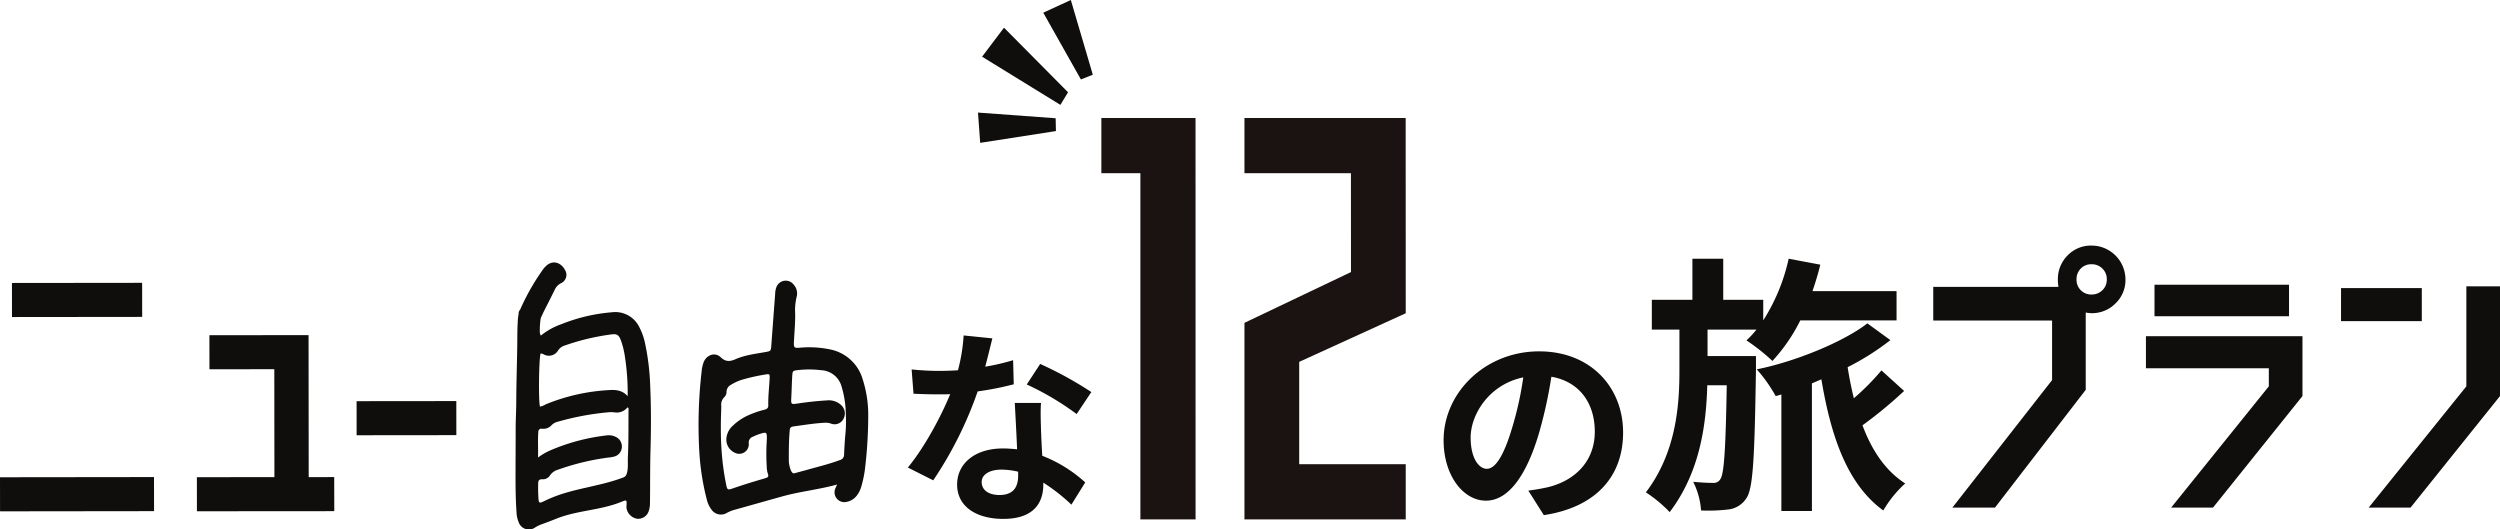
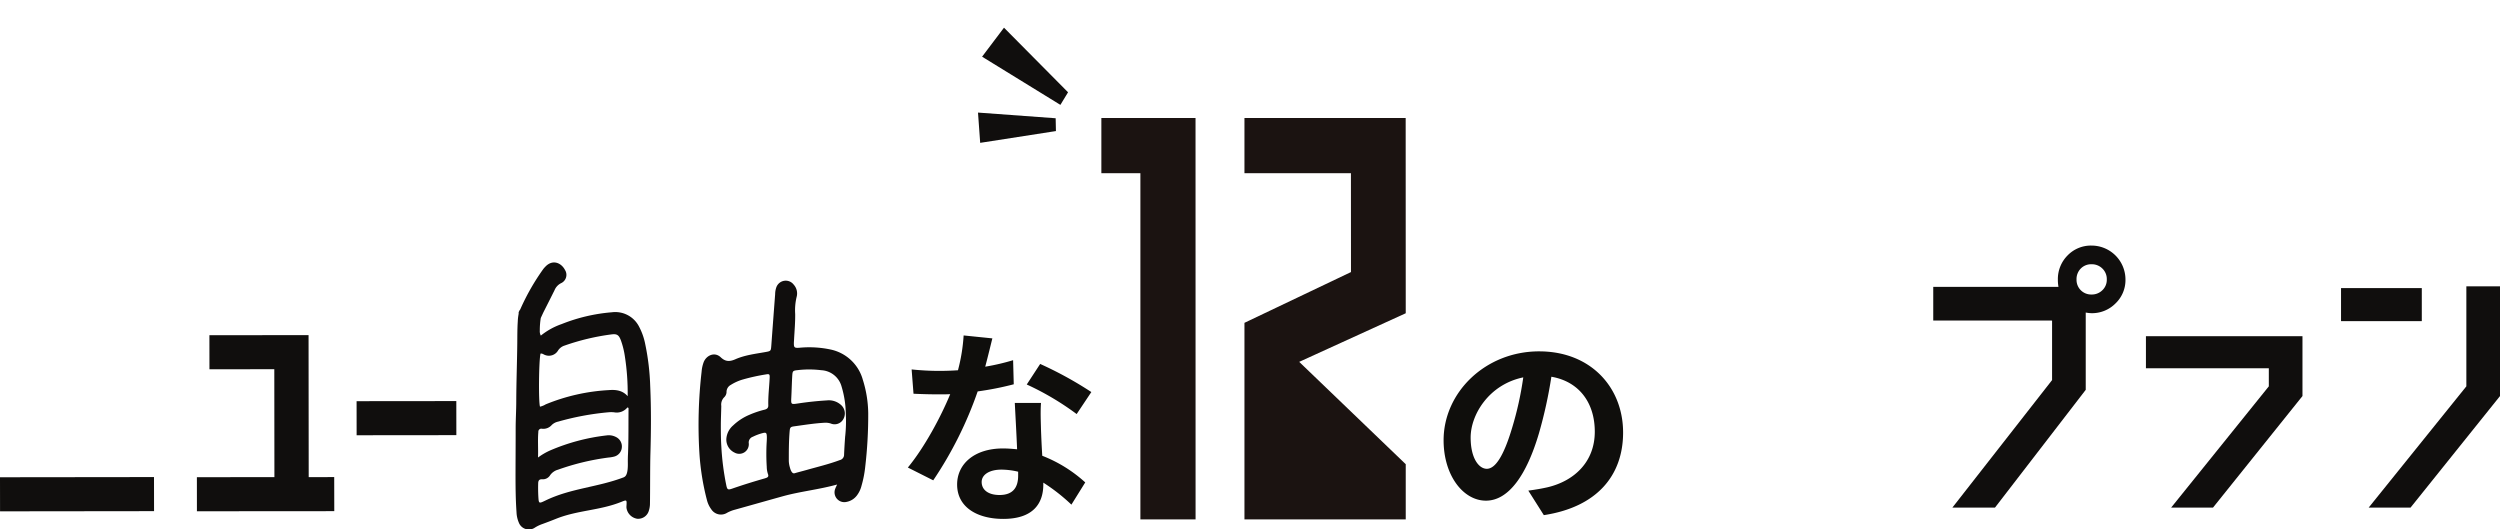
<svg xmlns="http://www.w3.org/2000/svg" width="761.069" height="161.183" viewBox="0 0 761.069 161.183">
  <defs>
    <clipPath id="a">
      <rect width="761.069" height="161.182" fill="none" />
    </clipPath>
  </defs>
  <g transform="translate(0 0)">
    <path d="M0,50.258.014,60.632,46.9,60.575,46.882,50.2v0Z" transform="translate(0 95.033)" fill="#100e0d" />
-     <rect width="39.632" height="10.372" transform="translate(3.639 86.144) rotate(-0.064)" fill="#100e0d" />
    <path d="M62.521,78.477l-7.765.012-.043-43.223-30.186.012.012,10.372,19.745-.012.032,32.851-23.6.02.009,10.372,41.817-.032Z" transform="translate(39.222 66.762)" fill="#100e0d" />
    <rect width="30.359" height="10.372" transform="matrix(1, -0.001, 0.001, 1, 108.556, 122.13)" fill="#100e0d" />
    <g transform="translate(0 0)">
      <g clip-path="url(#a)">
        <path d="M76.036,96.154a7.938,7.938,0,0,0,1.36,2.977,3.508,3.508,0,0,0,4.866,1.042,10.908,10.908,0,0,1,2.332-.914c4.857-1.348,9.7-2.731,14.558-4.082,5.416-1.5,10.849-2.008,16.551-3.579-.257.593-.46.955-.59,1.34a2.98,2.98,0,0,0,3.5,3.94,5.1,5.1,0,0,0,3.125-1.964,8.127,8.127,0,0,0,1.4-2.954,32.669,32.669,0,0,0,1.1-5.526,135.821,135.821,0,0,0,.94-16.58,35.387,35.387,0,0,0-1.742-10.458h.009a12.948,12.948,0,0,0-9.732-8.9,31.343,31.343,0,0,0-9.553-.529c-1.444.1-1.649-.087-1.614-1.53,0-.31.043-.628.052-.937.139-2.6.373-5.2.344-7.82a17.317,17.317,0,0,1,.425-5.135,4,4,0,0,0-.877-3.8,3.041,3.041,0,0,0-5.263.752,6.461,6.461,0,0,0-.385,2.147q-.595,7.811-1.166,15.623c-.127,1.69-.139,1.7-1.785,2-3.1.553-6.281.923-9.168,2.2-1.756.767-3.029.744-4.441-.6-1.849-1.765-4.395-.6-5.208,1.507a10.71,10.71,0,0,0-.622,2.9,141.74,141.74,0,0,0-.663,24.846,75.421,75.421,0,0,0,2.245,14.049m25.225-20.807c.1-1.137.246-1.328,1.423-1.487,3.07-.425,6.128-.914,9.22-1.085a5.125,5.125,0,0,1,1.849.226,3.022,3.022,0,0,0,3.735-1.14,3.463,3.463,0,0,0-.417-4.334,5.5,5.5,0,0,0-4.461-1.554q-4.4.265-8.76.926c-2.2.33-2.193.33-2.086-1.849.107-2.083.15-4.166.266-6.249.107-1.88.127-1.88,1.947-2.074a30.172,30.172,0,0,1,6.912.055,6.754,6.754,0,0,1,6.183,4.993,30.3,30.3,0,0,1,1.282,8.173,43.327,43.327,0,0,1-.182,6.909h-.009c-.139,1.837-.278,4.207-.333,5.61a1.67,1.67,0,0,1-1.313,1.681c-3.252,1.221-6.622,2.019-9.961,2.963-1.261.362-2.534.671-3.8,1.042-.77.226-1.206-.955-1.412-1.73a8.019,8.019,0,0,1-.341-2c0-3.029,0-6.047.257-9.076m-20.816-7.7a3.152,3.152,0,0,1,.94-2.679,2.3,2.3,0,0,0,.663-1.71,2.45,2.45,0,0,1,1.308-2.011A14.332,14.332,0,0,1,87.088,59.6a59.368,59.368,0,0,1,6.92-1.519c1.079-.2,1.209-.064,1.166,1-.127,2.818-.492,5.613-.417,8.439.02.775-.417,1.105-1.1,1.285a28.346,28.346,0,0,0-4.62,1.554,16.239,16.239,0,0,0-4.973,3.24,5.914,5.914,0,0,0-2.077,4.082,4.365,4.365,0,0,0,2.5,4.2,2.918,2.918,0,0,0,4.334-2.766,1.847,1.847,0,0,1,1.23-2.06,15.5,15.5,0,0,1,2.792-1.062c1.261-.341,1.444-.194,1.475,1.146.012.521-.02,1.041-.052,1.562a62.412,62.412,0,0,0,.02,7.5,7.055,7.055,0,0,0,.353,2.158c.321.819-.032,1.094-.781,1.308v.012c-3.379.966-6.738,2-10.065,3.156-1.337.469-1.539.33-1.828-1.03a80.819,80.819,0,0,1-1.507-11.786c-.13-2.083-.15-4.166-.15-6.249,0-2.031.1-4.071.139-6.122" transform="translate(139.134 55.905)" fill="#100e0d" />
        <path d="M93.687,52.256a19.235,19.235,0,0,0-1.852-5.144,8.129,8.129,0,0,0-8.28-4.325A52.513,52.513,0,0,0,68.28,46.38a21.033,21.033,0,0,0-6.33,3.506,2.808,2.808,0,0,1-.312-1.522,23.2,23.2,0,0,1,.3-3.845l.749-1.626c1.154-2.286,2.32-4.571,3.454-6.865a4.136,4.136,0,0,1,1.967-2.1,2.78,2.78,0,0,0,1.209-4.007c-1.068-2.115-3.755-3.446-6.064-.937a6.364,6.364,0,0,0-.61.712A69,69,0,0,0,55.8,41.65a3.833,3.833,0,0,1-.3.573c-.023-.116-.052-.1-.107.159v.02a1,1,0,0,0-.182.8,14.632,14.632,0,0,0-.278,2.381c-.15,2.19-.127,4.38-.15,6.567-.064,5.9-.289,11.786-.31,17.683,0,2.766-.182,5.529-.182,8.292,0,4.7-.032,9.385-.043,14.081,0,3.8.035,7.617.3,11.413a8.9,8.9,0,0,0,.706,3.2,3.27,3.27,0,0,0,4.973,1.467,11.331,11.331,0,0,1,2.268-1.065c1.325-.486,2.653-.987,3.969-1.519,6.663-2.7,13.4-2.529,20.066-5.228,1.551-.628,1.594-.584,1.51,1.01a6.4,6.4,0,0,0-.023.784,3.927,3.927,0,0,0,3.24,3.37,3.386,3.386,0,0,0,3.585-2.465,7.106,7.106,0,0,0,.333-2.158c.072-4.123.02-11.138.139-15.249v.02c.191-6.778.246-13.56-.055-20.341a73.8,73.8,0,0,0-1.571-13.187M61.852,55.389l-.009-.009c.567-.15.972.3,1.452.434a3.231,3.231,0,0,0,3.862-1.328A3.651,3.651,0,0,1,69.2,52.915a70.086,70.086,0,0,1,14.228-3.391c1.678-.223,2.257.148,2.876,1.753a25.03,25.03,0,0,1,1.241,5.005,72.446,72.446,0,0,1,.845,12.05c-1.571-1.794-3.625-2.016-5.7-1.857a58.975,58.975,0,0,0-19.265,4.345,5.606,5.606,0,0,1-1.721.7c-.483-1.285-.365-13.95.148-16.132M88.477,86.145q-.043,1.015-.043,2.031c.023,1.432.107,4.314-1.175,4.8l.009.02c-8.043,3.084-16.141,3.339-23.9,7.091-2.063,1-2.043.966-2.181-1.319q-.1-1.953-.043-3.911c.023-.819.289-1.276,1.209-1.232a2.614,2.614,0,0,0,2.419-1.221,4.323,4.323,0,0,1,2.384-1.69A74.129,74.129,0,0,1,82.592,87a10.092,10.092,0,0,0,1.7-.286,3.118,3.118,0,0,0,2.312-2.7,3.191,3.191,0,0,0-1.745-3.24,4.7,4.7,0,0,0-2.908-.5,60.979,60.979,0,0,0-17.139,4.56A19.693,19.693,0,0,0,61.094,87c.1-2.827-.119-5.315.1-7.8a.91.91,0,0,1,1.134-.958,3.4,3.4,0,0,0,2.963-1.157,3.971,3.971,0,0,1,1.927-1.01,82.989,82.989,0,0,1,15.316-2.847,9.371,9.371,0,0,1,1.733.009,4.143,4.143,0,0,0,4.033-1.475c.376.041.353.263.353.454-.052,4.646.032,9.29-.171,13.933" transform="translate(102.692 52.281)" fill="#100e0d" />
-         <path d="M176.12,86.652l32.434-14.8-.02-59.43H159.453v16.8h32.414l.017,30.094L159.453,74.77v59.838h49.1v-16.8H176.12ZM144.557,12.418H115.892v16.8h11.882V134.607h16.8L144.56,12.418Z" transform="translate(219.393 23.509)" fill="#1b1311" />
-         <path d="M109.778,3.862l11.46,20.324,3.625-1.447L118.171,0Z" transform="translate(207.819 0.001)" fill="#100e0d" />
+         <path d="M176.12,86.652l32.434-14.8-.02-59.43H159.453v16.8h32.414l.017,30.094L159.453,74.77v59.838h49.1v-16.8ZM144.557,12.418H115.892v16.8h11.882V134.607h16.8L144.56,12.418Z" transform="translate(219.393 23.509)" fill="#1b1311" />
        <path d="M102.911,11.846l.665,9.214,23.058-3.585-.081-3.9Z" transform="translate(194.819 22.426)" fill="#100e0d" />
        <path d="M103.341,11.745l23.836,14.668,2.332-3.833L110.01,2.912Z" transform="translate(195.634 5.514)" fill="#100e0d" />
        <path d="M151.387,52.532a113.727,113.727,0,0,0-15.576-8.555l-4.085,6.255a84.389,84.389,0,0,1,15.192,9Zm-23.813-9.7a67.146,67.146,0,0,1-8.488,1.979c.894-3.385,1.658-6.576,2.17-8.618L112.51,35.3a53.853,53.853,0,0,1-1.724,10.6c-1.915.127-3.83.191-5.679.191a80.367,80.367,0,0,1-8.428-.446l.573,7.4c2.746.127,5.3.191,7.918.191,1.085,0,2.17,0,3.255-.064C105.615,60,100.636,69.321,95.53,75.512l7.725,3.894a116.656,116.656,0,0,0,13.531-27.068,92.111,92.111,0,0,0,10.982-2.17ZM129.107,78c0,3.382-1.4,5.873-5.682,5.873-3.446,0-5.425-1.6-5.425-3.958,0-2.236,2.361-3.767,6-3.767a22.334,22.334,0,0,1,5.106.636ZM128.086,55.85c.191,3.83.512,9.385.7,14.107-1.342-.127-2.809-.255-4.279-.255-8.809,0-13.979,4.788-13.979,10.979,0,6.961,6.191,10.47,14.043,10.47,9,0,12.194-4.6,12.194-10.47v-.573a56.313,56.313,0,0,1,8.555,6.7l4.212-6.767a42.171,42.171,0,0,0-13.085-8.109c-.194-3.127-.321-6.191-.385-7.979-.064-2.809-.191-5.425,0-8.106Z" transform="translate(180.846 66.818)" fill="#0f0e0c" />
-         <path d="M206.7,56.861H191.96V48.792h14.9a29.854,29.854,0,0,1-3.046,3.3,60.115,60.115,0,0,1,7.9,6.255,52.509,52.509,0,0,0,8.48-12.348h29.307V37.1H223.9c.906-2.63,1.73-5.349,2.39-8.066l-9.634-1.811a57.856,57.856,0,0,1-7.739,18.77V39.737H196.737V27.224h-9.385V39.737H175v9.055h8.4v12.68c0,10.947-1.154,24.944-10.21,36.881a40.175,40.175,0,0,1,7.244,6.009c9.058-11.937,11.115-26.1,11.445-38.611h5.928c-.33,19.76-.825,26.758-1.895,28.485a2.34,2.34,0,0,1-2.3,1.232c-1.316,0-3.457-.084-6.009-.33a23.424,23.424,0,0,1,2.387,8.726,51.271,51.271,0,0,0,8.48-.33,7.539,7.539,0,0,0,5.352-3.457c2.057-3.046,2.468-12.842,2.882-39.436Z" transform="translate(327.863 51.538)" fill="#0f0e0c" />
-         <path d="M222.81,48.349a73.566,73.566,0,0,1-8.4,8.48c-.741-3.046-1.4-6.258-1.892-9.466a77.265,77.265,0,0,0,13.007-8.234l-7-5.1c-7.325,5.679-22.068,11.688-33.67,13.994a44.669,44.669,0,0,1,5.76,8.15l1.73-.492V91.158h9.3V52.3c.987-.411,1.892-.825,2.882-1.235,2.963,17.7,7.985,32.026,18.851,39.93a34.47,34.47,0,0,1,6.669-8.234c-5.928-3.787-10.126-9.961-13.007-17.7a133.715,133.715,0,0,0,12.678-10.456Z" transform="translate(349.952 64.413)" fill="#0f0e0c" />
        <path d="M251.607,25.84a9.9,9.9,0,0,0-7.265,2.98,10.207,10.207,0,0,0-2.977,7.357,12.523,12.523,0,0,0,.182,2.236H203.428V48.658h35.886l.289.035v18.1l-30.354,38.819h12.97l27.629-35.857V46.225a10.984,10.984,0,0,0,1.759.2,10.045,10.045,0,0,0,7.311-2.98,9.811,9.811,0,0,0,3.026-7.265A10.337,10.337,0,0,0,251.607,25.84m3.3,13.6a4.555,4.555,0,0,1-3.3,1.3,4.445,4.445,0,0,1-4.559-4.562,4.549,4.549,0,0,1,1.3-3.353,4.432,4.432,0,0,1,3.261-1.3,4.569,4.569,0,0,1,3.3,1.3,4.455,4.455,0,0,1,1.351,3.353,4.339,4.339,0,0,1-1.351,3.261" transform="translate(385.106 48.918)" fill="#100e0d" />
-         <rect width="40.952" height="9.593" transform="translate(655.891 86.677)" fill="#100e0d" />
        <path d="M225.808,35.374v9.779h37.41v5.491L233.478,87.565h12.744L273.463,53.6V35.374H225.808Z" transform="translate(427.473 66.967)" fill="#100e0d" />
        <rect width="24.585" height="10.059" transform="translate(712.676 87.704)" fill="#100e0d" />
        <path d="M278.986,30.127v30.45L249.245,97.5h12.744L289.23,63.536V30.127Z" transform="translate(471.841 57.034)" fill="#100e0d" />
        <path d="M181.011,36.971c-16.4,0-29.107,12.513-29.107,27.068,0,10.661,5.937,18.386,12.894,18.386,6.894,0,12.385-7.788,16.149-20.555A137.18,137.18,0,0,0,184.714,44.7c8.491,1.47,13.216,7.979,13.216,16.725,0,9.194-6.258,15-14.364,16.919-1.661.382-3.446.7-5.873,1.021l4.724,7.467c15.958-2.424,24.131-11.873,24.131-25.15,0-13.791-9.9-24.707-25.537-24.707m-8.234,23.237c-2.549,8.555-5.1,12.513-7.725,12.513-2.361,0-4.915-3.127-4.915-9.512,0-6.958,5.555-16.149,16.022-18.322a101.2,101.2,0,0,1-3.382,15.322" transform="translate(287.567 69.99)" fill="#0f0e0c" />
      </g>
    </g>
  </g>
</svg>